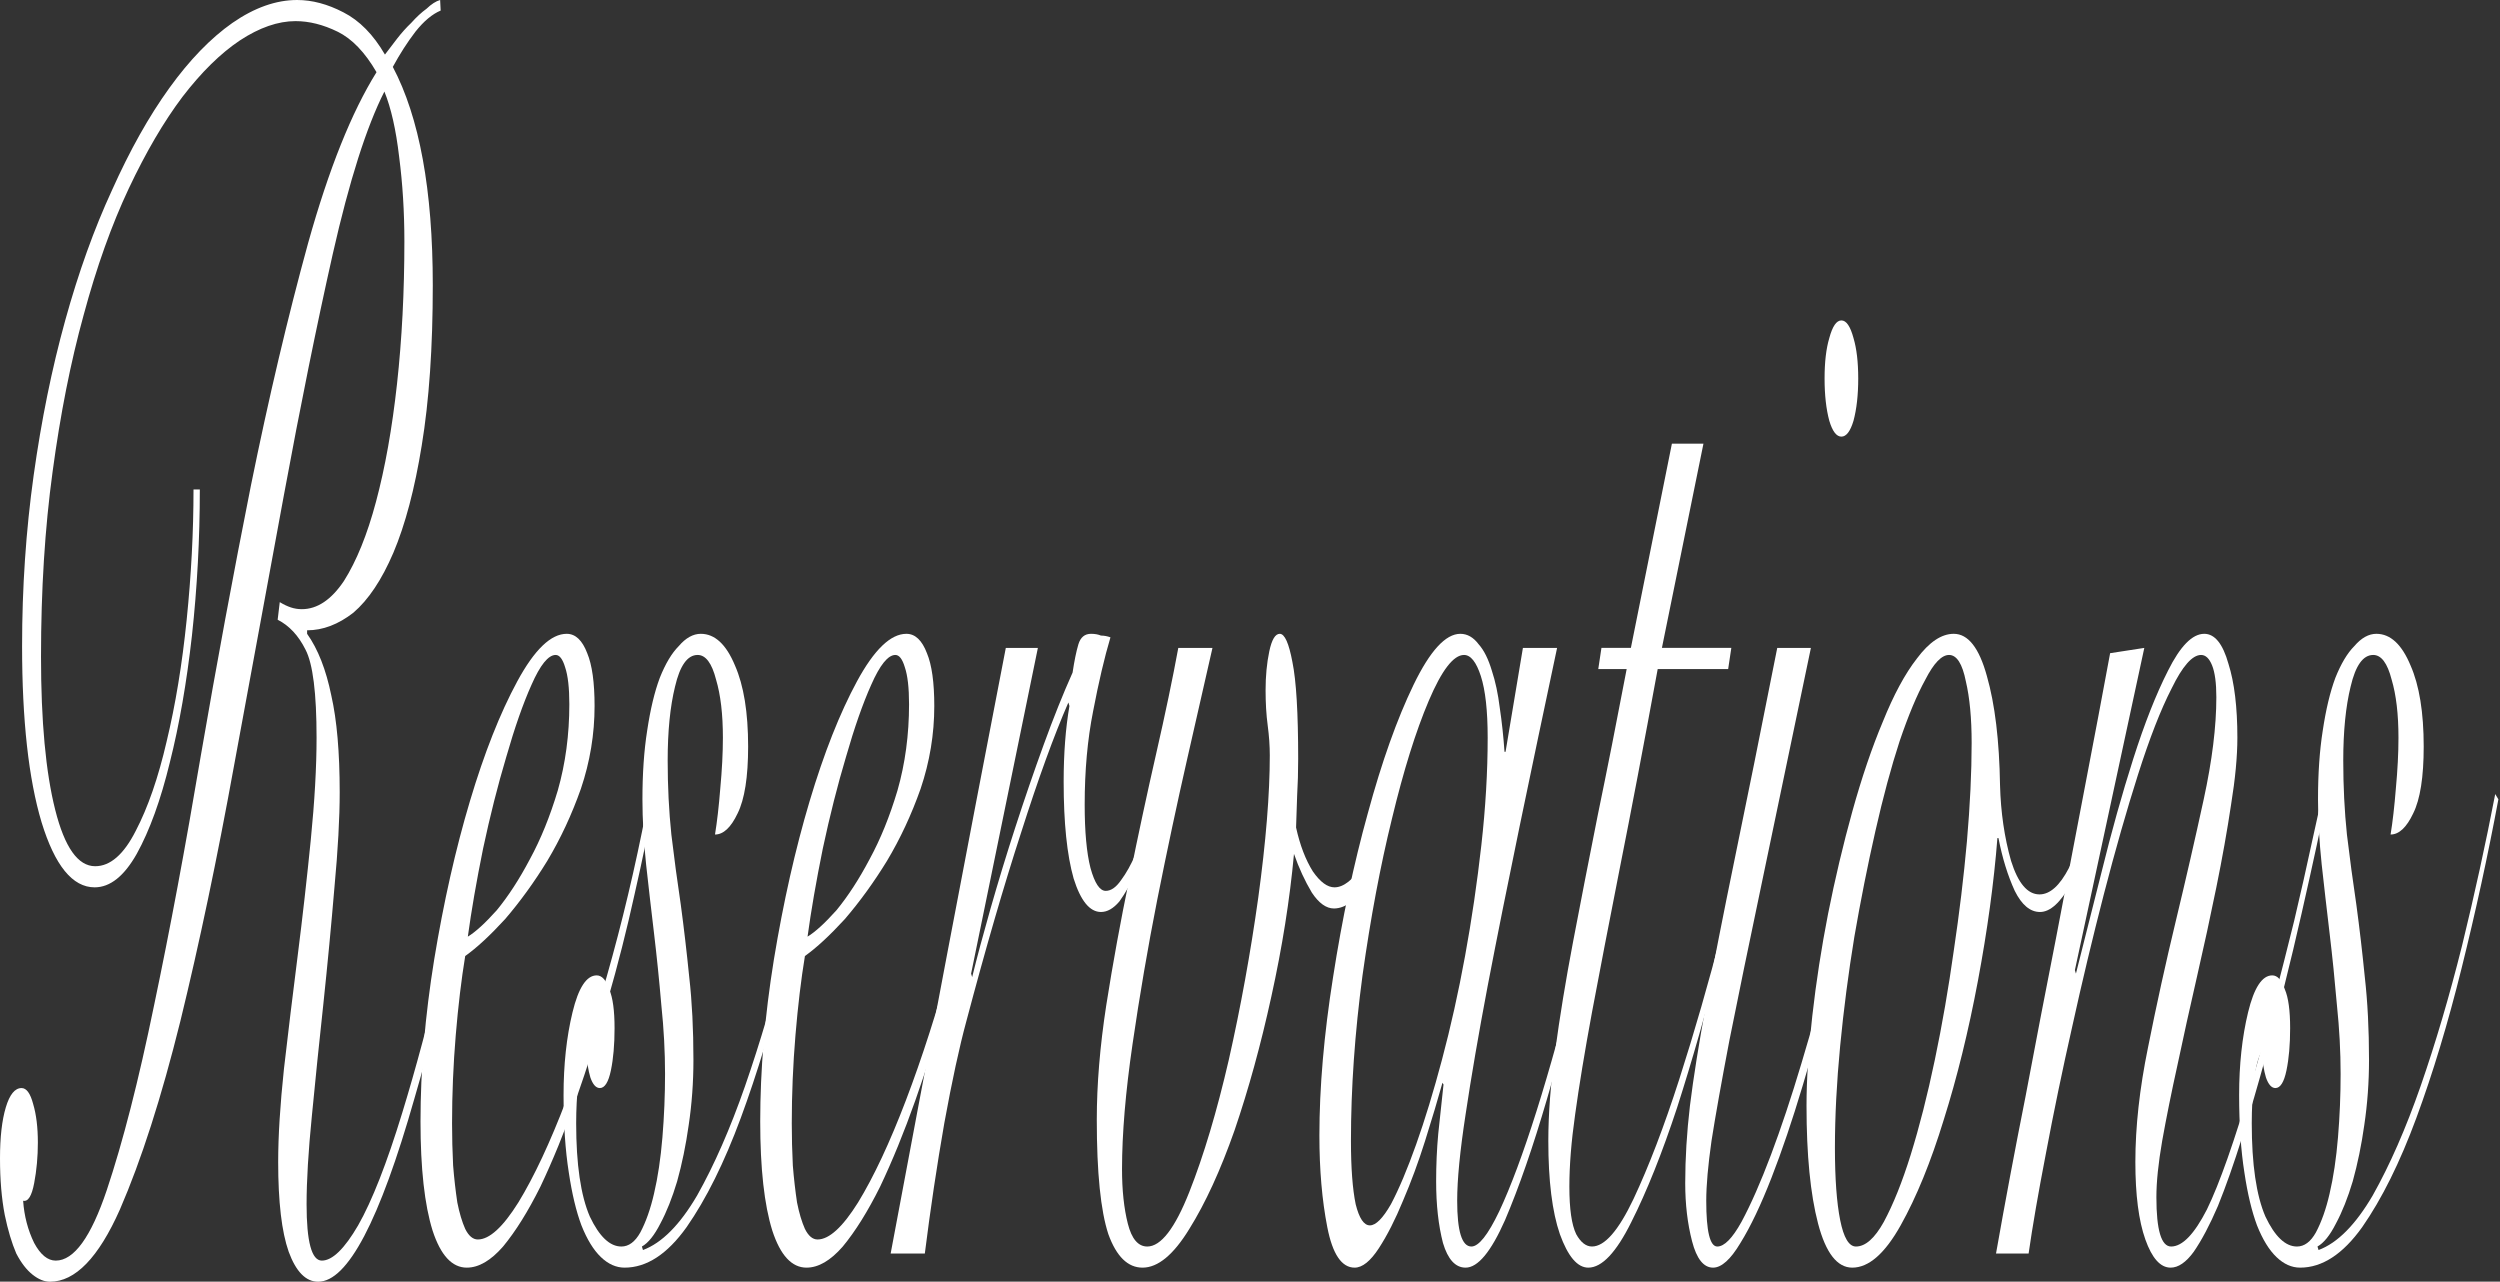
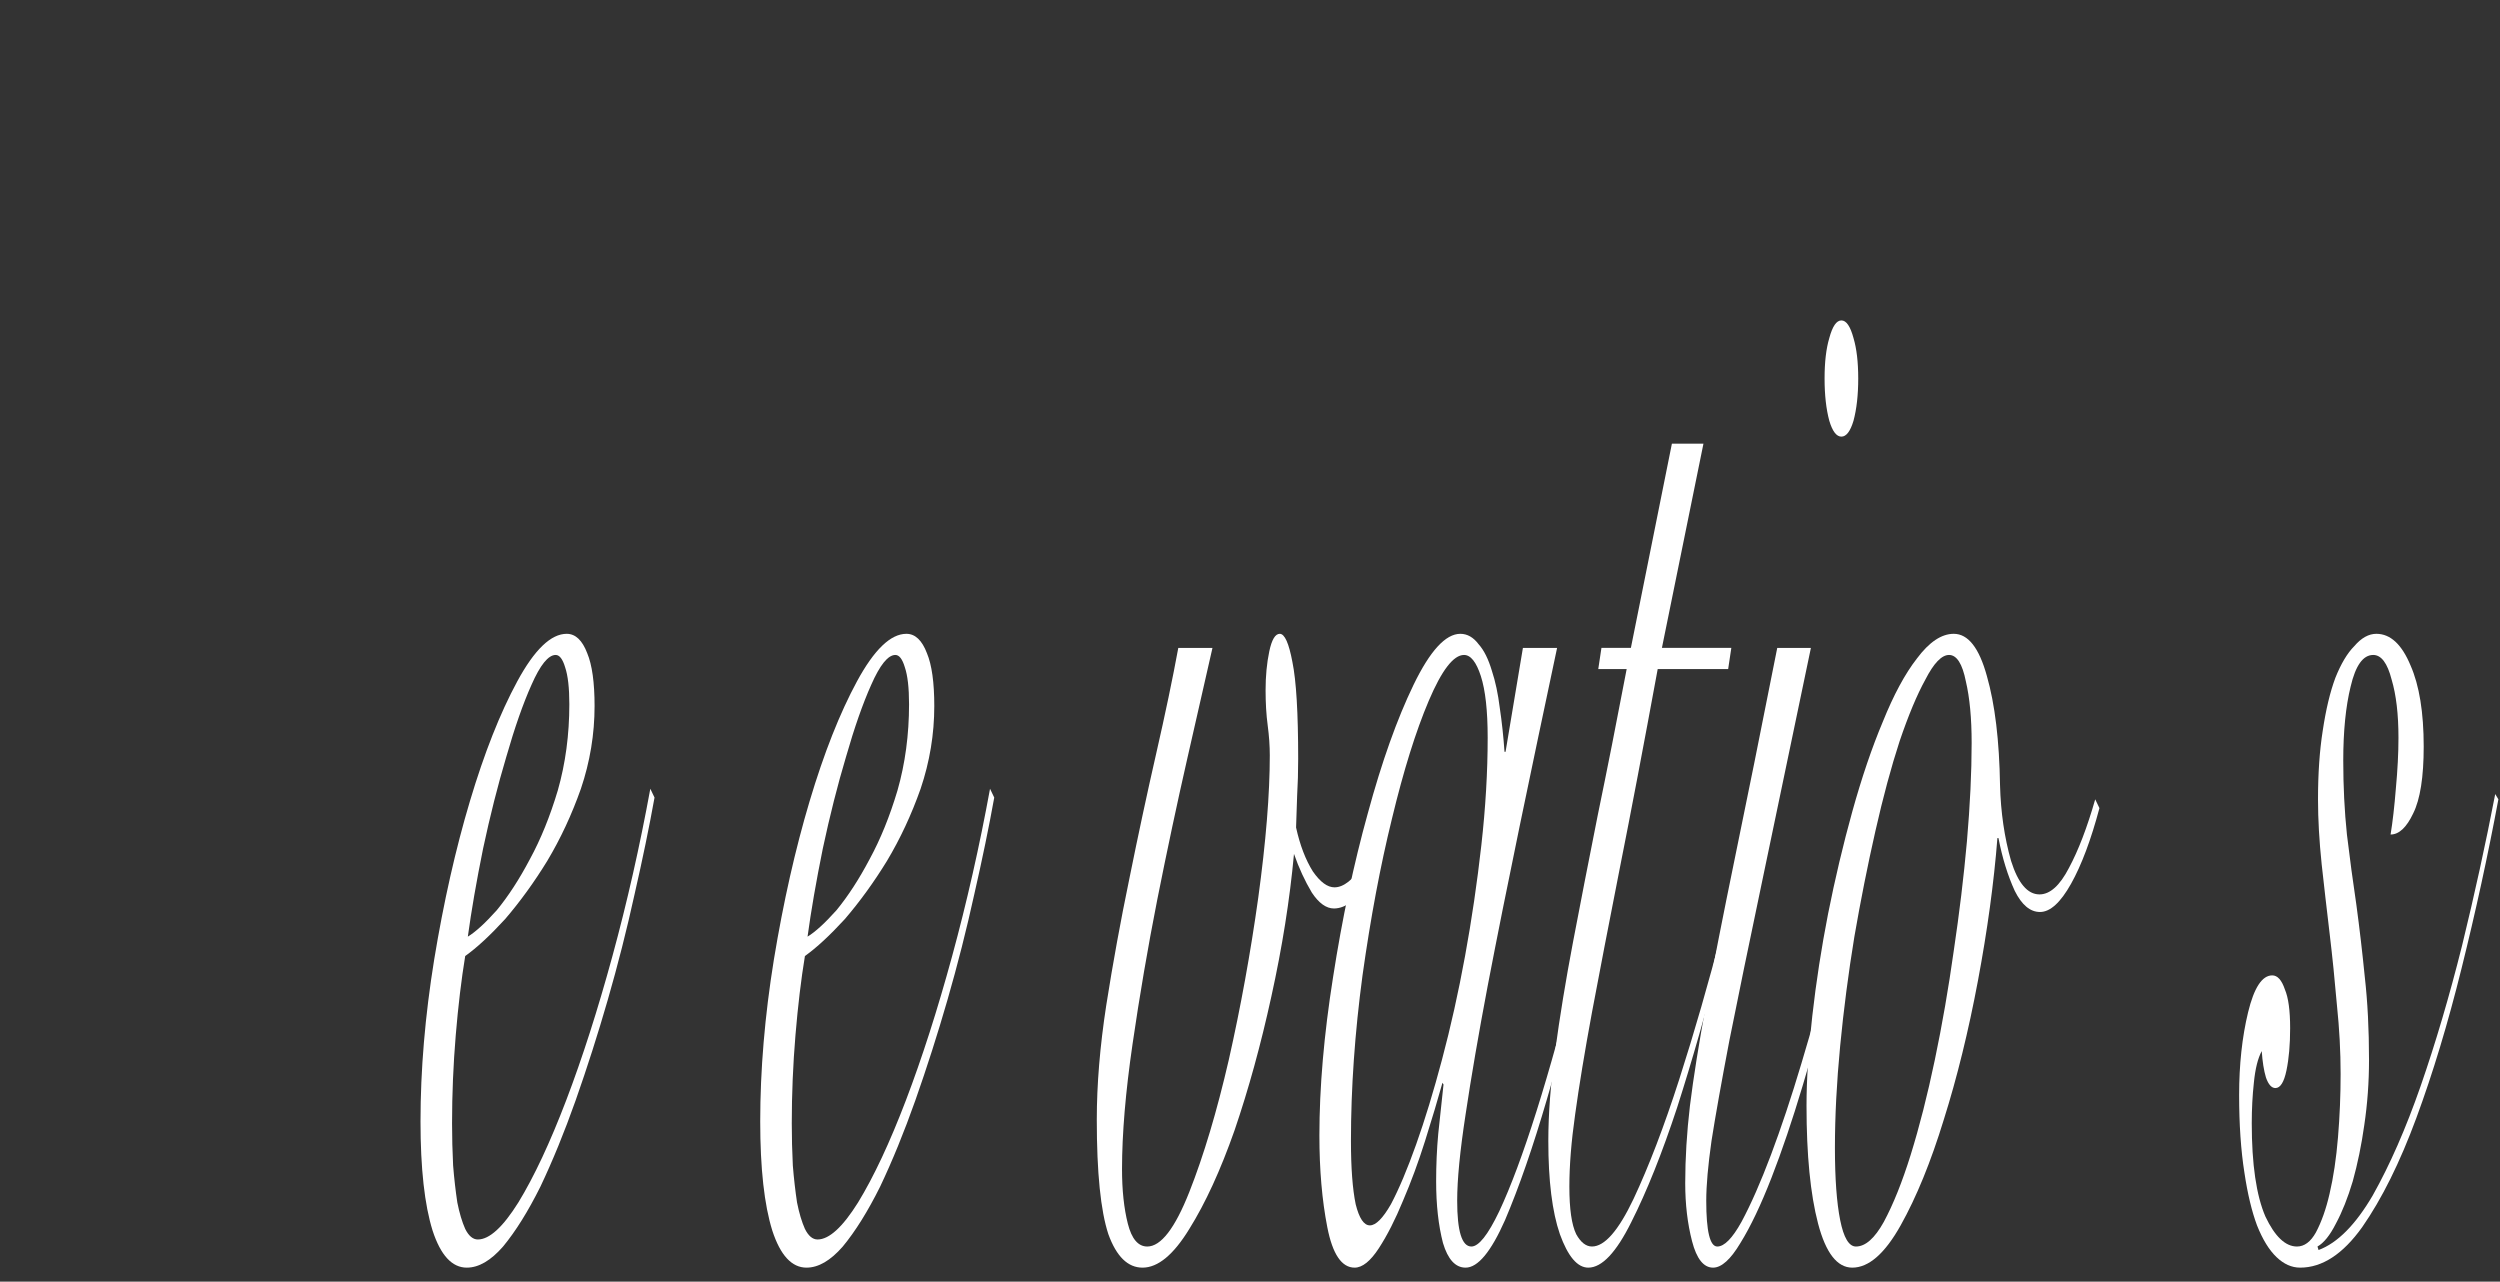
<svg xmlns="http://www.w3.org/2000/svg" fill="none" height="100%" overflow="visible" preserveAspectRatio="none" style="display: block;" viewBox="0 0 158 81" width="100%">
  <rect x="0" y="0" width="158" height="81" fill="#333333" stroke="none" />
  <g id="Reservations">
    <path d="M157.898 50.517C157.233 54.078 156.458 57.638 155.571 61.199C154.707 64.685 153.754 67.838 152.713 70.657C151.672 73.476 150.531 75.775 149.29 77.556C148.071 79.262 146.764 80.115 145.368 80.115C144.837 80.115 144.338 79.892 143.873 79.447C143.408 79.002 142.998 78.335 142.643 77.444C142.311 76.554 142.045 75.442 141.846 74.106C141.624 72.697 141.513 71.065 141.513 69.21C141.513 67.282 141.702 65.538 142.078 63.981C142.455 62.423 142.964 61.644 143.607 61.644C143.939 61.644 144.205 61.941 144.405 62.534C144.626 63.053 144.737 63.869 144.737 64.982C144.737 66.021 144.659 66.911 144.504 67.653C144.349 68.394 144.117 68.765 143.806 68.765C143.563 68.765 143.363 68.543 143.208 68.098C143.075 67.653 142.987 67.096 142.942 66.429C142.699 66.874 142.532 67.541 142.444 68.431C142.355 69.247 142.311 70.1 142.311 70.991C142.311 73.587 142.599 75.553 143.175 76.888C143.773 78.149 144.438 78.78 145.169 78.78C145.634 78.78 146.033 78.483 146.365 77.889C146.72 77.222 147.008 76.406 147.229 75.442C147.473 74.403 147.65 73.216 147.761 71.881C147.872 70.546 147.927 69.21 147.927 67.875C147.927 66.466 147.85 65.019 147.695 63.535C147.562 61.978 147.407 60.457 147.229 58.973C147.052 57.49 146.886 56.043 146.731 54.634C146.576 53.15 146.498 51.778 146.498 50.517C146.498 48.885 146.598 47.438 146.797 46.177C146.997 44.842 147.263 43.729 147.595 42.839C147.95 41.949 148.348 41.281 148.791 40.836C149.235 40.317 149.7 40.057 150.187 40.057C151.074 40.057 151.794 40.725 152.348 42.06C152.901 43.321 153.178 45.028 153.178 47.179C153.178 49.107 152.957 50.517 152.514 51.407C152.093 52.297 151.616 52.742 151.085 52.742C151.218 51.926 151.328 50.962 151.417 49.849C151.528 48.662 151.583 47.587 151.583 46.622C151.583 45.139 151.439 43.915 151.151 42.95C150.885 41.912 150.498 41.393 149.988 41.393C149.345 41.393 148.869 42.06 148.559 43.395C148.249 44.657 148.094 46.214 148.094 48.069C148.094 49.701 148.171 51.259 148.326 52.742C148.503 54.226 148.703 55.709 148.924 57.193C149.124 58.677 149.301 60.197 149.456 61.755C149.633 63.313 149.722 65.056 149.722 66.985C149.722 68.394 149.622 69.767 149.423 71.102C149.246 72.363 149.002 73.55 148.692 74.663C148.382 75.701 148.027 76.591 147.628 77.333C147.252 78.075 146.864 78.557 146.465 78.78L146.532 79.002C147.728 78.557 148.869 77.407 149.955 75.553C151.04 73.624 152.048 71.325 152.979 68.654C153.932 65.909 154.807 62.942 155.605 59.752C156.402 56.488 157.1 53.299 157.698 50.183L157.898 50.517Z" fill="white" id="Vector" />
-     <path d="M135.52 40.948L131.133 61.31L131.199 61.533C131.665 59.678 132.208 57.527 132.828 55.079C133.448 52.557 134.113 50.183 134.822 47.958C135.531 45.732 136.262 43.878 137.015 42.394C137.791 40.836 138.555 40.057 139.309 40.057C139.973 40.057 140.483 40.688 140.837 41.949C141.214 43.136 141.402 44.694 141.402 46.622C141.402 47.809 141.269 49.219 141.004 50.851C140.76 52.483 140.45 54.226 140.073 56.08C139.696 57.935 139.286 59.827 138.843 61.755C138.4 63.684 137.99 65.538 137.614 67.319C137.237 69.025 136.916 70.62 136.65 72.103C136.406 73.513 136.284 74.7 136.284 75.664C136.284 77.741 136.594 78.78 137.215 78.78C137.924 78.78 138.677 78.001 139.475 76.443C140.272 74.811 141.225 72.103 142.333 68.32C142.776 66.837 143.219 65.205 143.662 63.424C144.128 61.644 144.571 59.901 144.992 58.194C145.413 56.414 145.789 54.745 146.122 53.187C146.476 51.63 146.753 50.331 146.952 49.293L147.185 49.738C146.742 51.963 146.166 54.634 145.457 57.749C144.77 60.791 144.017 63.795 143.197 66.762C142.71 68.543 142.211 70.249 141.701 71.881C141.192 73.513 140.682 74.959 140.173 76.22C139.663 77.407 139.153 78.372 138.644 79.113C138.156 79.781 137.669 80.115 137.182 80.115C136.539 80.115 136.007 79.521 135.586 78.335C135.165 77.148 134.955 75.516 134.955 73.439C134.955 71.213 135.221 68.802 135.753 66.206C136.284 63.535 136.871 60.865 137.514 58.194C138.156 55.524 138.744 52.965 139.275 50.517C139.807 48.069 140.073 45.918 140.073 44.063C140.073 43.173 139.984 42.505 139.807 42.06C139.63 41.615 139.397 41.393 139.109 41.393C138.555 41.393 137.935 42.097 137.248 43.507C136.561 44.842 135.852 46.66 135.121 48.959C134.412 51.184 133.692 53.707 132.961 56.526C132.252 59.27 131.587 62.052 130.967 64.871C130.346 67.615 129.792 70.286 129.305 72.882C128.818 75.404 128.452 77.519 128.208 79.225H126.148C126.724 75.961 127.344 72.66 128.009 69.322C128.651 65.909 129.294 62.571 129.937 59.307C130.579 55.969 131.188 52.779 131.764 49.738C132.363 46.622 132.894 43.803 133.36 41.281L135.52 40.948Z" fill="white" id="Vector_2" />
    <path d="M132.684 51.073C132.152 53.076 131.554 54.671 130.889 55.858C130.224 57.045 129.571 57.638 128.928 57.638C128.308 57.638 127.776 57.193 127.333 56.303C126.89 55.339 126.546 54.226 126.303 52.965H126.236C126.015 55.784 125.605 58.788 125.007 61.978C124.408 65.168 123.688 68.098 122.846 70.768C122.027 73.439 121.118 75.664 120.121 77.444C119.124 79.225 118.105 80.115 117.064 80.115C116.111 80.115 115.391 79.188 114.903 77.333C114.416 75.479 114.172 72.993 114.172 69.878C114.172 68.246 114.294 66.354 114.538 64.203C114.781 62.052 115.114 59.901 115.535 57.749C115.978 55.524 116.488 53.373 117.064 51.296C117.662 49.145 118.304 47.253 118.991 45.621C119.678 43.915 120.398 42.58 121.151 41.615C121.927 40.577 122.702 40.057 123.478 40.057C124.386 40.057 125.084 40.948 125.572 42.728C126.081 44.508 126.358 46.808 126.402 49.627C126.447 51.333 126.679 52.928 127.1 54.411C127.543 55.821 128.142 56.526 128.895 56.526C129.56 56.526 130.18 55.969 130.756 54.856C131.354 53.744 131.908 52.297 132.418 50.517L132.684 51.073ZM115.967 72.548C115.967 74.477 116.078 75.998 116.299 77.111C116.521 78.223 116.853 78.78 117.296 78.78C117.894 78.78 118.482 78.26 119.058 77.222C119.656 76.109 120.221 74.7 120.753 72.993C121.306 71.213 121.816 69.21 122.281 66.985C122.747 64.76 123.145 62.46 123.478 60.086C123.832 57.712 124.109 55.413 124.309 53.187C124.508 50.888 124.608 48.811 124.608 46.956C124.608 45.398 124.486 44.1 124.242 43.062C124.021 41.949 123.666 41.393 123.179 41.393C122.713 41.393 122.215 41.912 121.683 42.95C121.151 43.915 120.609 45.213 120.055 46.845C119.523 48.477 119.013 50.368 118.526 52.52C118.038 54.671 117.595 56.896 117.197 59.196C116.82 61.495 116.521 63.795 116.299 66.095C116.078 68.394 115.967 70.546 115.967 72.548Z" fill="white" id="Vector_3" />
    <path d="M114.449 40.948C113.23 46.808 112.2 51.741 111.358 55.747C110.516 59.752 109.829 63.09 109.297 65.761C108.788 68.431 108.411 70.546 108.167 72.103C107.946 73.661 107.835 74.922 107.835 75.887C107.835 77.815 108.068 78.78 108.533 78.78C108.976 78.78 109.486 78.26 110.062 77.222C110.66 76.109 111.28 74.7 111.923 72.993C112.565 71.287 113.208 69.359 113.85 67.207C114.493 65.056 115.091 62.942 115.645 60.865C116.221 58.714 116.72 56.674 117.141 54.745C117.584 52.742 117.905 51.11 118.104 49.849L118.37 50.406C118.104 51.889 117.739 53.669 117.274 55.747C116.83 57.824 116.321 59.975 115.745 62.2C115.169 64.352 114.559 66.503 113.917 68.654C113.274 70.805 112.621 72.734 111.956 74.44C111.291 76.146 110.638 77.519 109.995 78.557C109.375 79.596 108.799 80.115 108.267 80.115C107.669 80.115 107.226 79.558 106.938 78.446C106.65 77.333 106.506 76.109 106.506 74.774C106.506 73.216 106.605 71.584 106.805 69.878C107.026 68.098 107.37 65.946 107.835 63.424C108.3 60.902 108.898 57.861 109.63 54.3C110.383 50.665 111.28 46.214 112.322 40.948H114.449ZM116.376 20.251C116.686 20.251 116.941 20.622 117.141 21.364C117.34 22.032 117.44 22.885 117.44 23.923C117.44 24.962 117.34 25.852 117.141 26.594C116.941 27.261 116.686 27.595 116.376 27.595C116.066 27.595 115.811 27.261 115.612 26.594C115.412 25.852 115.313 24.962 115.313 23.923C115.313 22.885 115.412 22.032 115.612 21.364C115.811 20.622 116.066 20.251 116.376 20.251Z" fill="white" id="Vector_4" />
    <path d="M107.658 28.04L105.033 40.947H109.42L109.22 42.283H104.767C103.881 47.104 103.083 51.296 102.374 54.856C101.687 58.343 101.1 61.384 100.613 63.98C100.147 66.503 99.793 68.654 99.549 70.434C99.305 72.14 99.184 73.661 99.184 74.996C99.184 76.406 99.328 77.407 99.616 78.001C99.904 78.52 100.236 78.779 100.613 78.779C101.41 78.779 102.285 77.778 103.238 75.775C104.213 73.698 105.177 71.176 106.13 68.209C107.082 65.242 107.991 62.089 108.855 58.751C109.719 55.413 110.45 52.408 111.048 49.738L111.248 50.183C110.494 53.373 109.663 56.748 108.755 60.309C107.869 63.795 106.949 67.022 105.997 69.989C105.044 72.882 104.08 75.293 103.105 77.222C102.152 79.15 101.244 80.115 100.38 80.115C99.693 80.115 99.095 79.41 98.585 78.001C98.098 76.591 97.854 74.625 97.854 72.103C97.854 70.397 97.998 68.505 98.286 66.428C98.574 64.277 98.951 61.978 99.416 59.53C99.882 57.082 100.402 54.411 100.978 51.518C101.576 48.625 102.186 45.547 102.806 42.283H101.011L101.211 40.947H103.072L105.664 28.04H107.658Z" fill="white" id="Vector_5" />
    <path d="M96.248 40.948H98.408C97.588 44.805 96.802 48.551 96.048 52.186C95.295 55.821 94.619 59.196 94.021 62.312C93.445 65.353 92.98 68.061 92.625 70.434C92.271 72.734 92.094 74.551 92.094 75.887C92.094 77.815 92.393 78.78 92.991 78.78C93.456 78.78 94.043 78.038 94.752 76.554C95.483 74.996 96.27 72.882 97.112 70.212C97.954 67.541 98.818 64.426 99.704 60.865C100.59 57.304 101.432 53.521 102.23 49.515L102.429 49.738C101.831 52.779 101.122 56.08 100.302 59.641C99.505 63.127 98.663 66.391 97.777 69.433C96.89 72.474 96.004 75.034 95.118 77.111C94.232 79.113 93.401 80.115 92.625 80.115C91.983 80.115 91.506 79.596 91.196 78.557C90.908 77.444 90.764 76.146 90.764 74.663C90.764 73.624 90.808 72.623 90.897 71.658C91.008 70.62 91.119 69.581 91.23 68.543L91.163 68.431C90.875 69.47 90.509 70.694 90.066 72.103C89.645 73.439 89.18 74.7 88.67 75.887C88.183 77.073 87.673 78.075 87.142 78.891C86.61 79.707 86.1 80.115 85.613 80.115C84.793 80.115 84.217 79.262 83.885 77.556C83.552 75.85 83.386 73.921 83.386 71.769C83.386 68.728 83.674 65.39 84.25 61.755C84.826 58.046 85.558 54.597 86.444 51.407C87.33 48.143 88.294 45.435 89.335 43.284C90.376 41.133 91.362 40.057 92.293 40.057C92.736 40.057 93.124 40.28 93.456 40.725C93.788 41.096 94.065 41.652 94.287 42.394C94.509 43.062 94.675 43.841 94.785 44.731C94.918 45.621 95.018 46.548 95.085 47.513H95.151L96.248 40.948ZM85.38 72.103C85.38 73.809 85.48 75.145 85.679 76.109C85.901 76.999 86.2 77.444 86.577 77.444C86.953 77.444 87.396 76.999 87.906 76.109C88.416 75.145 88.947 73.884 89.501 72.326C90.055 70.768 90.598 68.988 91.13 66.985C91.684 64.908 92.171 62.719 92.592 60.42C93.013 58.12 93.356 55.784 93.622 53.41C93.888 51.036 94.021 48.774 94.021 46.622C94.021 44.916 93.877 43.618 93.589 42.728C93.301 41.838 92.947 41.393 92.526 41.393C91.861 41.393 91.119 42.357 90.299 44.286C89.479 46.214 88.704 48.699 87.972 51.741C87.241 54.708 86.621 58.009 86.111 61.644C85.624 65.279 85.38 68.765 85.38 72.103Z" fill="white" id="Vector_6" />
    <path d="M76.628 40.948C76.207 42.802 75.675 45.139 75.033 47.958C74.391 50.776 73.759 53.744 73.139 56.859C72.54 59.901 72.02 62.942 71.577 65.984C71.133 69.025 70.912 71.658 70.912 73.884C70.912 75.219 71.034 76.369 71.278 77.333C71.521 78.297 71.931 78.78 72.507 78.78C73.371 78.78 74.257 77.63 75.166 75.33C76.074 73.031 76.905 70.249 77.659 66.985C78.412 63.647 79.032 60.234 79.52 56.748C80.007 53.187 80.251 50.183 80.251 47.735C80.251 47.142 80.207 46.511 80.118 45.843C80.029 45.176 79.985 44.434 79.985 43.618C79.985 42.728 80.062 41.912 80.218 41.17C80.373 40.428 80.594 40.057 80.882 40.057C81.192 40.057 81.458 40.651 81.68 41.838C81.924 43.025 82.045 45.065 82.045 47.958C82.045 48.774 82.023 49.553 81.979 50.294C81.957 50.962 81.935 51.63 81.912 52.297C82.156 53.41 82.511 54.337 82.976 55.079C83.441 55.747 83.895 56.08 84.339 56.08C84.915 56.08 85.524 55.598 86.166 54.634C86.831 53.595 87.374 51.926 87.795 49.627L88.061 50.183C87.906 51.296 87.684 52.297 87.396 53.187C87.13 54.078 86.831 54.856 86.499 55.524C86.166 56.117 85.812 56.6 85.435 56.971C85.059 57.267 84.682 57.416 84.305 57.416C83.818 57.416 83.353 57.082 82.909 56.414C82.466 55.672 82.09 54.856 81.78 53.966C81.514 56.859 81.037 59.864 80.35 62.979C79.686 66.021 78.91 68.839 78.024 71.436C77.138 73.958 76.185 76.035 75.166 77.667C74.169 79.299 73.183 80.115 72.208 80.115C71.278 80.115 70.558 79.41 70.048 78.001C69.56 76.517 69.317 74.106 69.317 70.768C69.317 68.543 69.516 66.132 69.915 63.535C70.336 60.865 70.823 58.194 71.377 55.524C71.931 52.779 72.496 50.146 73.072 47.624C73.648 45.102 74.114 42.876 74.468 40.948H76.628Z" fill="white" id="Vector_7" />
-     <path d="M65.594 40.948L61.374 61.533L61.44 61.755C61.75 60.494 62.138 59.048 62.603 57.416C63.091 55.709 63.611 54.003 64.165 52.297C64.741 50.517 65.34 48.774 65.96 47.068C66.58 45.361 67.19 43.841 67.788 42.505C67.899 41.764 68.02 41.17 68.153 40.725C68.286 40.28 68.552 40.057 68.951 40.057C69.195 40.057 69.405 40.094 69.582 40.169C69.782 40.169 69.981 40.206 70.181 40.28C69.804 41.541 69.439 43.099 69.084 44.953C68.73 46.734 68.552 48.699 68.552 50.851C68.552 52.557 68.674 53.892 68.918 54.856C69.184 55.821 69.505 56.303 69.882 56.303C70.214 56.303 70.535 56.08 70.845 55.635C71.178 55.19 71.488 54.634 71.776 53.966C72.064 53.299 72.341 52.594 72.607 51.852C72.873 51.11 73.105 50.443 73.305 49.849L73.504 50.294C73.283 51.036 73.028 51.852 72.74 52.742C72.452 53.558 72.141 54.337 71.809 55.079C71.477 55.821 71.122 56.451 70.746 56.971C70.369 57.416 69.981 57.638 69.582 57.638C68.874 57.638 68.297 56.934 67.854 55.524C67.433 54.04 67.223 52.001 67.223 49.404C67.223 47.624 67.345 46.029 67.588 44.62L67.522 44.397C66.614 46.474 65.617 49.219 64.531 52.631C63.445 55.969 62.293 59.938 61.075 64.537C60.631 66.169 60.166 68.32 59.679 70.991C59.213 73.661 58.803 76.406 58.449 79.225H56.289C57.485 72.845 58.682 66.503 59.878 60.197C61.075 53.892 62.304 47.475 63.567 40.948H65.594Z" fill="white" id="Vector_8" />
    <path d="M57.452 44.508C57.452 43.47 57.363 42.691 57.186 42.172C57.031 41.652 56.831 41.393 56.587 41.393C56.122 41.393 55.613 42.023 55.059 43.284C54.527 44.471 53.995 45.992 53.464 47.846C52.932 49.627 52.444 51.555 52.001 53.632C51.58 55.709 51.259 57.564 51.037 59.196C51.525 58.899 52.134 58.343 52.865 57.527C53.596 56.637 54.294 55.561 54.959 54.3C55.646 53.039 56.233 51.593 56.72 49.961C57.208 48.254 57.452 46.437 57.452 44.508ZM62.836 50.406C62.503 52.26 62.082 54.3 61.573 56.526C61.085 58.751 60.52 60.976 59.878 63.202C59.257 65.353 58.582 67.467 57.85 69.544C57.141 71.547 56.399 73.364 55.624 74.996C54.848 76.554 54.062 77.815 53.264 78.78C52.489 79.67 51.724 80.115 50.971 80.115C50.04 80.115 49.32 79.336 48.811 77.778C48.301 76.146 48.046 73.847 48.046 70.879C48.046 67.615 48.334 64.203 48.91 60.642C49.509 57.008 50.262 53.669 51.17 50.628C52.079 47.587 53.076 45.065 54.161 43.062C55.247 41.059 56.288 40.057 57.285 40.057C57.839 40.057 58.271 40.465 58.582 41.281C58.892 42.023 59.047 43.136 59.047 44.62C59.047 46.4 58.759 48.143 58.183 49.849C57.607 51.481 56.898 53.002 56.056 54.411C55.236 55.747 54.35 56.971 53.397 58.083C52.444 59.122 51.602 59.901 50.871 60.42C50.627 61.904 50.428 63.573 50.273 65.427C50.118 67.282 50.04 69.136 50.04 70.991C50.04 71.881 50.062 72.771 50.107 73.661C50.173 74.477 50.262 75.256 50.373 75.998C50.506 76.665 50.672 77.222 50.871 77.667C51.093 78.112 51.359 78.335 51.669 78.335C52.4 78.335 53.253 77.556 54.228 75.998C55.225 74.366 56.233 72.215 57.252 69.544C58.271 66.874 59.246 63.832 60.177 60.42C61.107 57.008 61.905 53.484 62.57 49.849L62.836 50.406Z" fill="white" id="Vector_9" />
-     <path d="M52.001 50.517C51.336 54.078 50.561 57.638 49.675 61.199C48.811 64.685 47.858 67.838 46.817 70.657C45.775 73.476 44.634 75.775 43.393 77.556C42.175 79.262 40.868 80.115 39.472 80.115C38.94 80.115 38.441 79.892 37.976 79.447C37.511 79.002 37.101 78.335 36.747 77.444C36.414 76.554 36.148 75.442 35.949 74.106C35.727 72.697 35.617 71.065 35.617 69.21C35.617 67.282 35.805 65.538 36.182 63.981C36.558 62.423 37.068 61.644 37.71 61.644C38.043 61.644 38.309 61.941 38.508 62.534C38.73 63.053 38.84 63.869 38.84 64.982C38.84 66.021 38.763 66.911 38.608 67.653C38.453 68.394 38.22 68.765 37.91 68.765C37.666 68.765 37.467 68.543 37.312 68.098C37.179 67.653 37.09 67.096 37.046 66.429C36.802 66.874 36.636 67.541 36.547 68.431C36.459 69.247 36.414 70.1 36.414 70.991C36.414 73.587 36.702 75.553 37.278 76.888C37.877 78.149 38.541 78.78 39.272 78.78C39.738 78.78 40.136 78.483 40.469 77.889C40.823 77.222 41.111 76.406 41.333 75.442C41.577 74.403 41.754 73.216 41.865 71.881C41.975 70.546 42.031 69.21 42.031 67.875C42.031 66.466 41.953 65.019 41.798 63.535C41.665 61.978 41.51 60.457 41.333 58.973C41.156 57.49 40.989 56.043 40.834 54.634C40.679 53.15 40.602 51.778 40.602 50.517C40.602 48.885 40.702 47.438 40.901 46.177C41.1 44.842 41.366 43.729 41.699 42.839C42.053 41.949 42.452 41.281 42.895 40.836C43.338 40.317 43.803 40.057 44.291 40.057C45.177 40.057 45.897 40.725 46.451 42.06C47.005 43.321 47.282 45.028 47.282 47.179C47.282 49.107 47.06 50.517 46.617 51.407C46.196 52.297 45.72 52.742 45.188 52.742C45.321 51.926 45.432 50.962 45.52 49.849C45.631 48.662 45.687 47.587 45.687 46.622C45.687 45.139 45.543 43.915 45.255 42.95C44.989 41.912 44.601 41.393 44.091 41.393C43.449 41.393 42.972 42.06 42.662 43.395C42.352 44.657 42.197 46.214 42.197 48.069C42.197 49.701 42.275 51.259 42.43 52.742C42.607 54.226 42.806 55.709 43.028 57.193C43.227 58.677 43.404 60.197 43.56 61.755C43.737 63.313 43.825 65.056 43.825 66.985C43.825 68.394 43.726 69.767 43.526 71.102C43.349 72.363 43.105 73.55 42.795 74.663C42.485 75.701 42.13 76.591 41.732 77.333C41.355 78.075 40.967 78.557 40.569 78.78L40.635 79.002C41.831 78.557 42.972 77.407 44.058 75.553C45.144 73.624 46.152 71.325 47.082 68.654C48.035 65.909 48.91 62.942 49.708 59.752C50.506 56.488 51.203 53.299 51.802 50.183L52.001 50.517Z" fill="white" id="Vector_10" />
    <path d="M35.982 44.508C35.982 43.47 35.893 42.691 35.716 42.172C35.561 41.652 35.361 41.393 35.118 41.393C34.652 41.393 34.143 42.023 33.589 43.284C33.057 44.471 32.525 45.992 31.994 47.846C31.462 49.627 30.974 51.555 30.531 53.632C30.11 55.709 29.789 57.564 29.567 59.196C30.055 58.899 30.664 58.343 31.395 57.527C32.127 56.637 32.825 55.561 33.489 54.3C34.176 53.039 34.763 51.593 35.251 49.961C35.738 48.254 35.982 46.437 35.982 44.508ZM41.366 50.406C41.033 52.26 40.612 54.3 40.103 56.526C39.615 58.751 39.05 60.976 38.408 63.202C37.788 65.353 37.112 67.467 36.381 69.544C35.672 71.547 34.929 73.364 34.154 74.996C33.378 76.554 32.592 77.815 31.794 78.78C31.019 79.67 30.254 80.115 29.501 80.115C28.57 80.115 27.85 79.336 27.341 77.778C26.831 76.146 26.576 73.847 26.576 70.879C26.576 67.615 26.864 64.203 27.441 60.642C28.039 57.008 28.792 53.669 29.701 50.628C30.609 47.587 31.606 45.065 32.692 43.062C33.777 41.059 34.819 40.057 35.816 40.057C36.37 40.057 36.801 40.465 37.112 41.281C37.422 42.023 37.577 43.136 37.577 44.62C37.577 46.4 37.289 48.143 36.713 49.849C36.137 51.481 35.428 53.002 34.586 54.411C33.766 55.747 32.88 56.971 31.927 58.083C30.974 59.122 30.133 59.901 29.401 60.42C29.158 61.904 28.958 63.573 28.803 65.427C28.648 67.282 28.57 69.136 28.57 70.991C28.57 71.881 28.593 72.771 28.637 73.661C28.703 74.477 28.792 75.256 28.903 75.998C29.036 76.665 29.202 77.222 29.401 77.667C29.623 78.112 29.889 78.335 30.199 78.335C30.93 78.335 31.783 77.556 32.758 75.998C33.755 74.366 34.763 72.215 35.782 69.544C36.801 66.874 37.776 63.832 38.707 60.42C39.638 57.008 40.435 53.484 41.1 49.849L41.366 50.406Z" fill="white" id="Vector_11" />
-     <path d="M12.629 30.933C12.629 34.049 12.463 37.127 12.131 40.169C11.798 43.136 11.333 45.806 10.735 48.18C10.159 50.554 9.461 52.483 8.641 53.966C7.843 55.376 6.957 56.08 5.982 56.08C4.586 56.08 3.467 54.708 2.626 51.963C1.806 49.219 1.396 45.51 1.396 40.836C1.396 37.127 1.64 33.53 2.127 30.043C2.614 26.557 3.279 23.293 4.121 20.251C4.963 17.21 5.949 14.465 7.079 12.017C8.209 9.495 9.416 7.344 10.701 5.564C11.986 3.783 13.316 2.411 14.69 1.447C16.085 0.482 17.448 0 18.777 0C19.73 0 20.705 0.26 21.702 0.779C22.721 1.298 23.596 2.188 24.328 3.449C24.549 3.153 24.804 2.819 25.092 2.448C25.38 2.077 25.679 1.743 25.989 1.447C26.322 1.076 26.643 0.779 26.953 0.556C27.263 0.26 27.551 0.074 27.817 0L27.85 0.668C27.319 0.89 26.787 1.335 26.255 2.003C25.745 2.67 25.269 3.412 24.826 4.228C26.51 7.418 27.352 12.017 27.352 18.026C27.352 21.957 27.119 25.333 26.654 28.151C26.211 30.896 25.613 33.159 24.859 34.939C24.128 36.645 23.286 37.906 22.334 38.722C21.381 39.464 20.406 39.835 19.409 39.835V40.057C20.096 41.022 20.605 42.32 20.938 43.952C21.292 45.51 21.469 47.55 21.469 50.072C21.469 51.704 21.359 53.707 21.137 56.08C20.938 58.454 20.705 60.902 20.439 63.424C20.173 65.872 19.93 68.246 19.708 70.546C19.486 72.771 19.376 74.626 19.376 76.109C19.376 78.483 19.697 79.67 20.339 79.67C21.004 79.67 21.768 78.928 22.633 77.444C23.519 75.887 24.449 73.513 25.424 70.323C27.13 64.76 28.737 57.972 30.243 49.961L30.542 50.406C30.033 53.076 29.424 56.08 28.715 59.419C28.028 62.682 27.186 66.021 26.189 69.433C23.995 77.148 21.968 81.005 20.107 81.005C19.331 81.005 18.711 80.374 18.246 79.113C17.802 77.852 17.581 75.961 17.581 73.439C17.581 71.807 17.703 69.841 17.947 67.541C18.212 65.242 18.5 62.868 18.811 60.42C19.121 57.972 19.398 55.524 19.642 53.076C19.885 50.628 20.007 48.477 20.007 46.622C20.007 43.803 19.774 41.949 19.309 41.059C18.866 40.169 18.279 39.538 17.548 39.167L17.681 38.055C17.924 38.203 18.157 38.314 18.379 38.388C18.6 38.463 18.833 38.5 19.076 38.5C20.051 38.5 20.938 37.906 21.735 36.719C22.533 35.458 23.209 33.789 23.763 31.712C24.339 29.561 24.782 27.076 25.092 24.257C25.402 21.438 25.557 18.434 25.557 15.244C25.557 13.39 25.446 11.609 25.225 9.903C25.026 8.197 24.715 6.825 24.294 5.786C23.164 8.011 22.079 11.424 21.037 16.023C20.018 20.548 18.988 25.629 17.947 31.267C16.927 36.831 15.875 42.542 14.789 48.403C13.726 54.263 12.596 59.641 11.399 64.537C10.203 69.359 8.929 73.327 7.577 76.443C6.226 79.484 4.753 81.005 3.157 81.005C2.803 81.005 2.437 80.857 2.061 80.56C1.684 80.263 1.34 79.818 1.03 79.225C0.742 78.557 0.499 77.741 0.299 76.777C0.1 75.738 3.91006e-05 74.551 3.91006e-05 73.216C3.91006e-05 71.881 0.122 70.805 0.366 69.989C0.609 69.173 0.942 68.765 1.363 68.765C1.673 68.765 1.917 69.099 2.094 69.767C2.293 70.434 2.393 71.25 2.393 72.215C2.393 73.105 2.315 73.958 2.16 74.774C2.005 75.59 1.773 75.961 1.462 75.887C1.529 76.851 1.761 77.741 2.16 78.557C2.559 79.299 3.013 79.67 3.523 79.67C4.675 79.67 5.75 78.186 6.747 75.219C7.766 72.178 8.763 68.283 9.738 63.535C10.735 58.788 11.721 53.521 12.695 47.735C13.693 41.949 14.745 36.274 15.853 30.711C16.983 25.147 18.19 20.029 19.475 15.355C20.782 10.682 22.223 7.084 23.796 4.562C23.065 3.301 22.245 2.448 21.337 2.003C20.428 1.558 19.542 1.335 18.678 1.335C17.57 1.335 16.396 1.743 15.155 2.559C13.936 3.375 12.729 4.562 11.532 6.12C10.358 7.678 9.228 9.606 8.142 11.906C7.057 14.206 6.104 16.876 5.284 19.917C4.465 22.885 3.811 26.186 3.323 29.82C2.836 33.381 2.592 37.276 2.592 41.504C2.592 45.584 2.891 48.811 3.49 51.184C4.088 53.558 4.93 54.745 6.015 54.745C6.968 54.745 7.821 54.003 8.574 52.52C9.35 51.036 10.004 49.145 10.535 46.845C11.089 44.545 11.51 41.986 11.798 39.167C12.086 36.348 12.23 33.604 12.23 30.933H12.629Z" fill="white" id="Vector_12" />
  </g>
</svg>